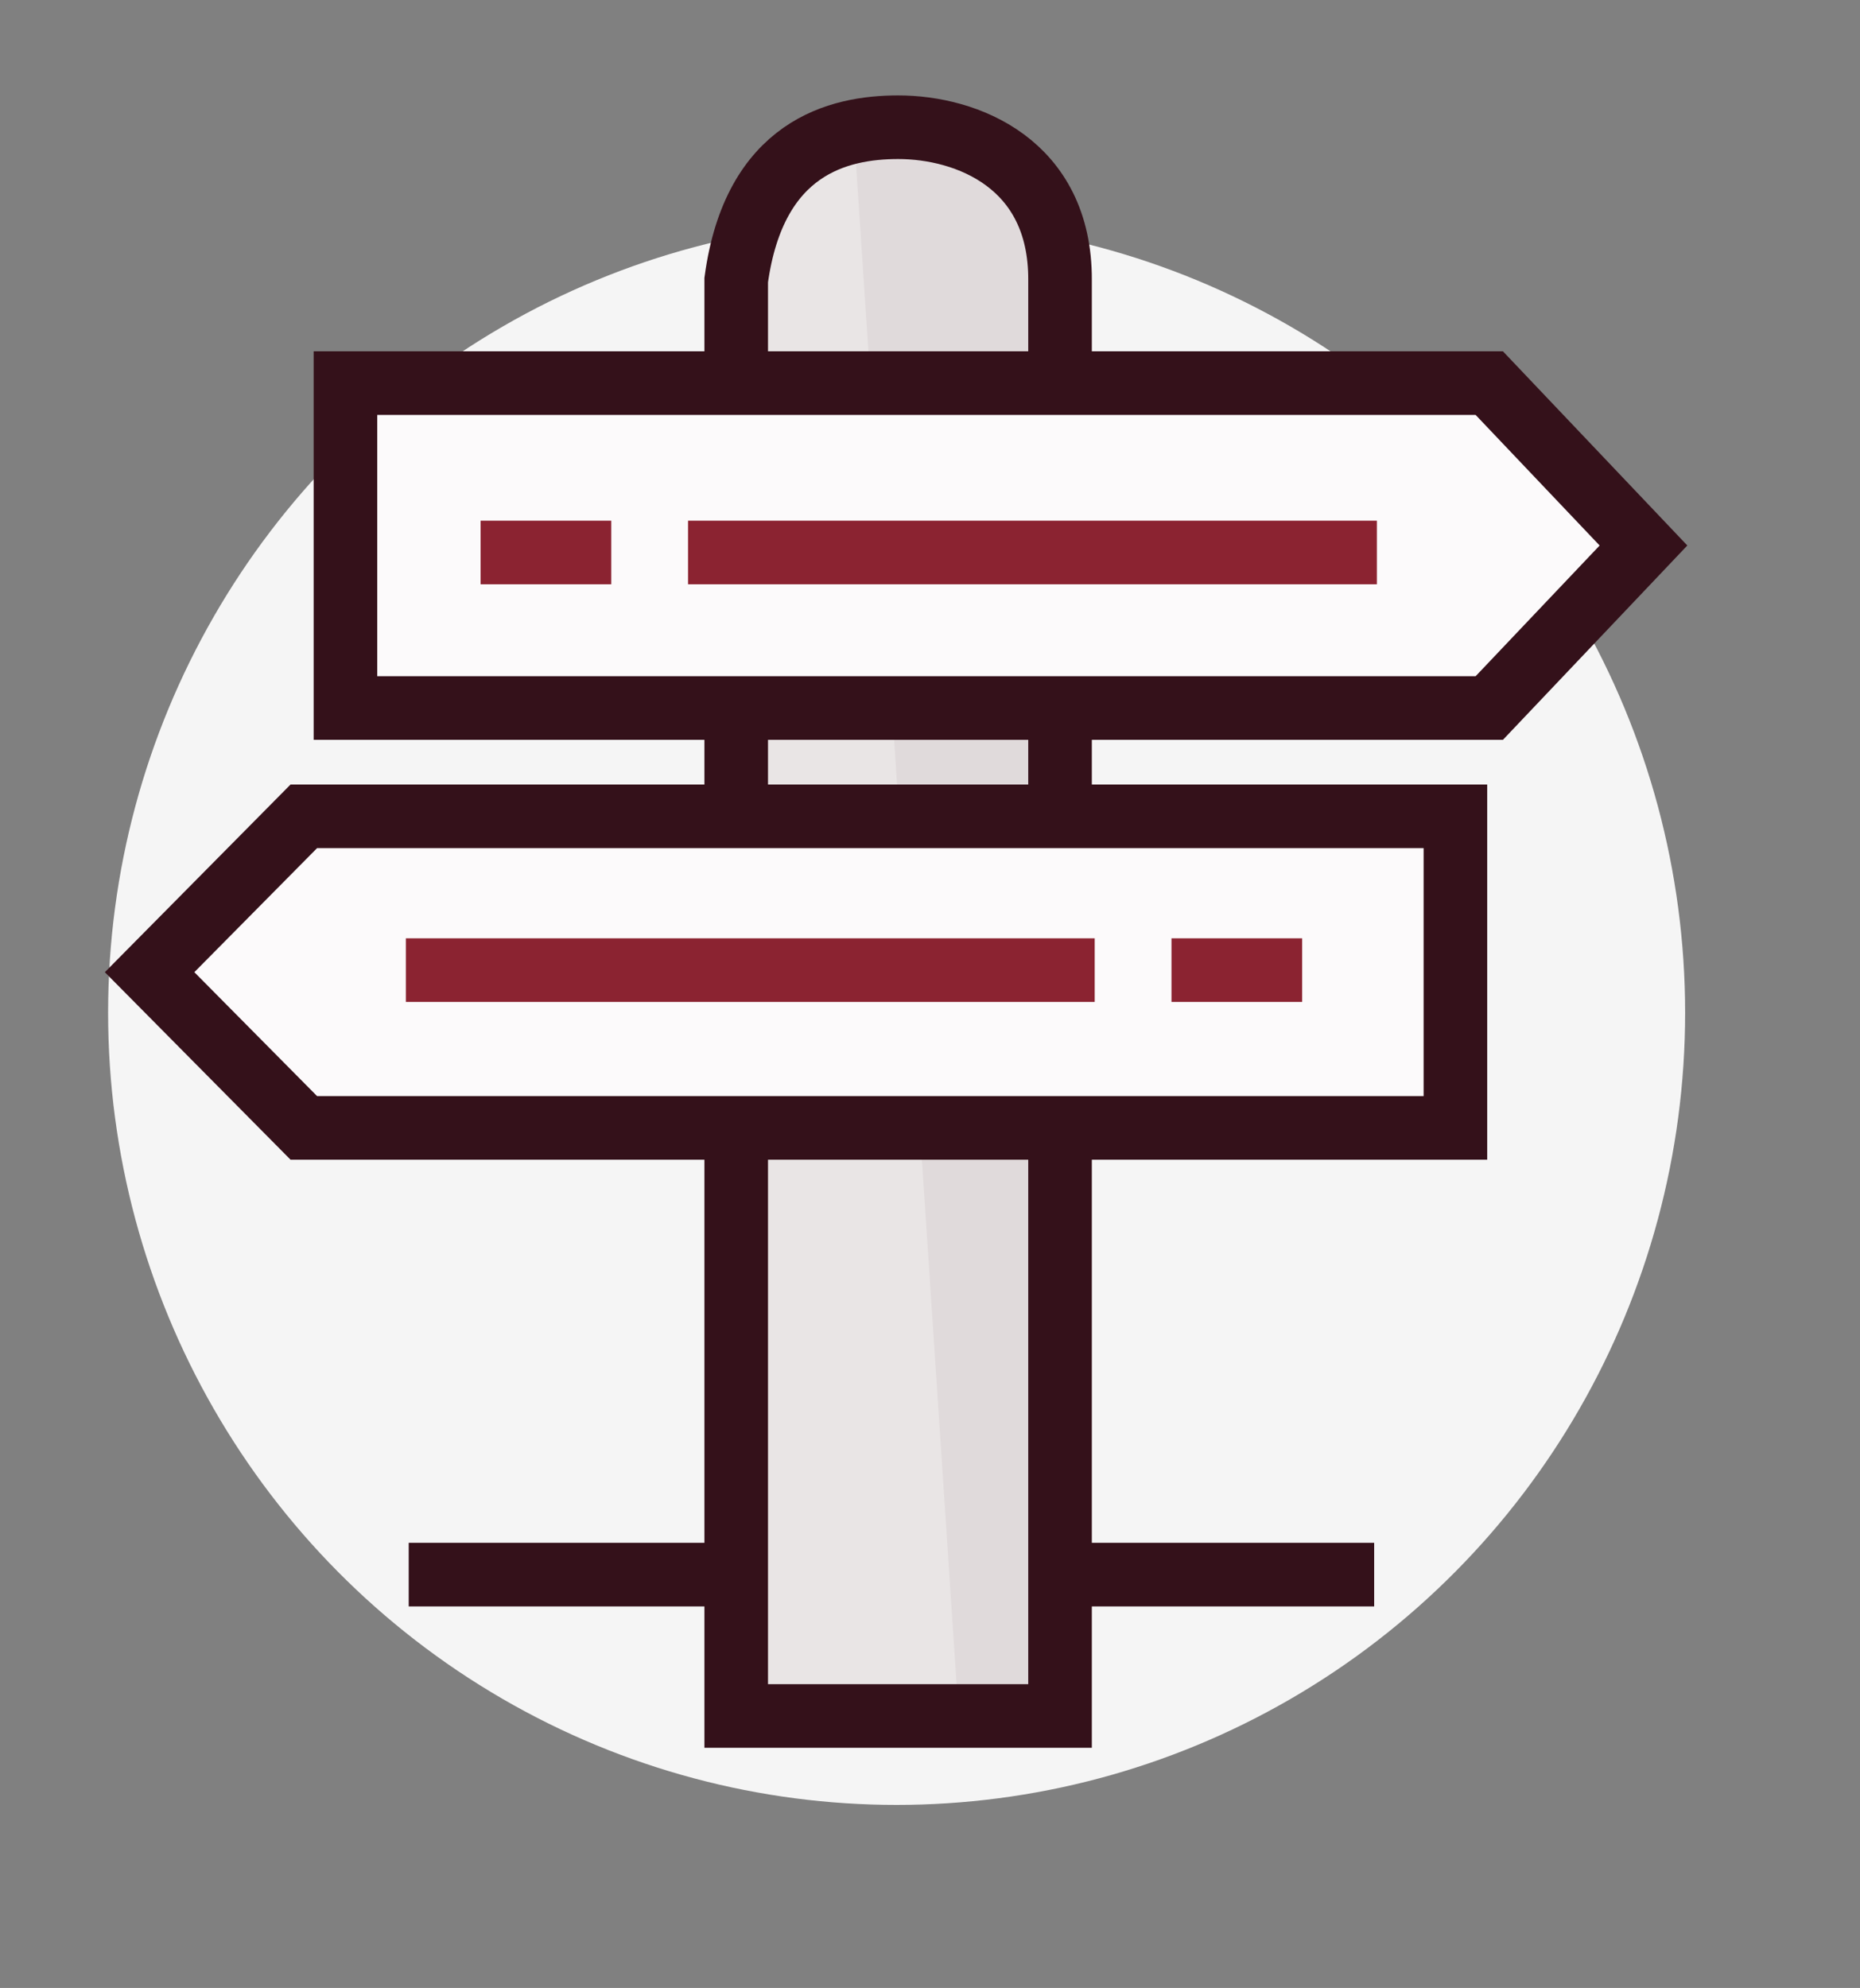
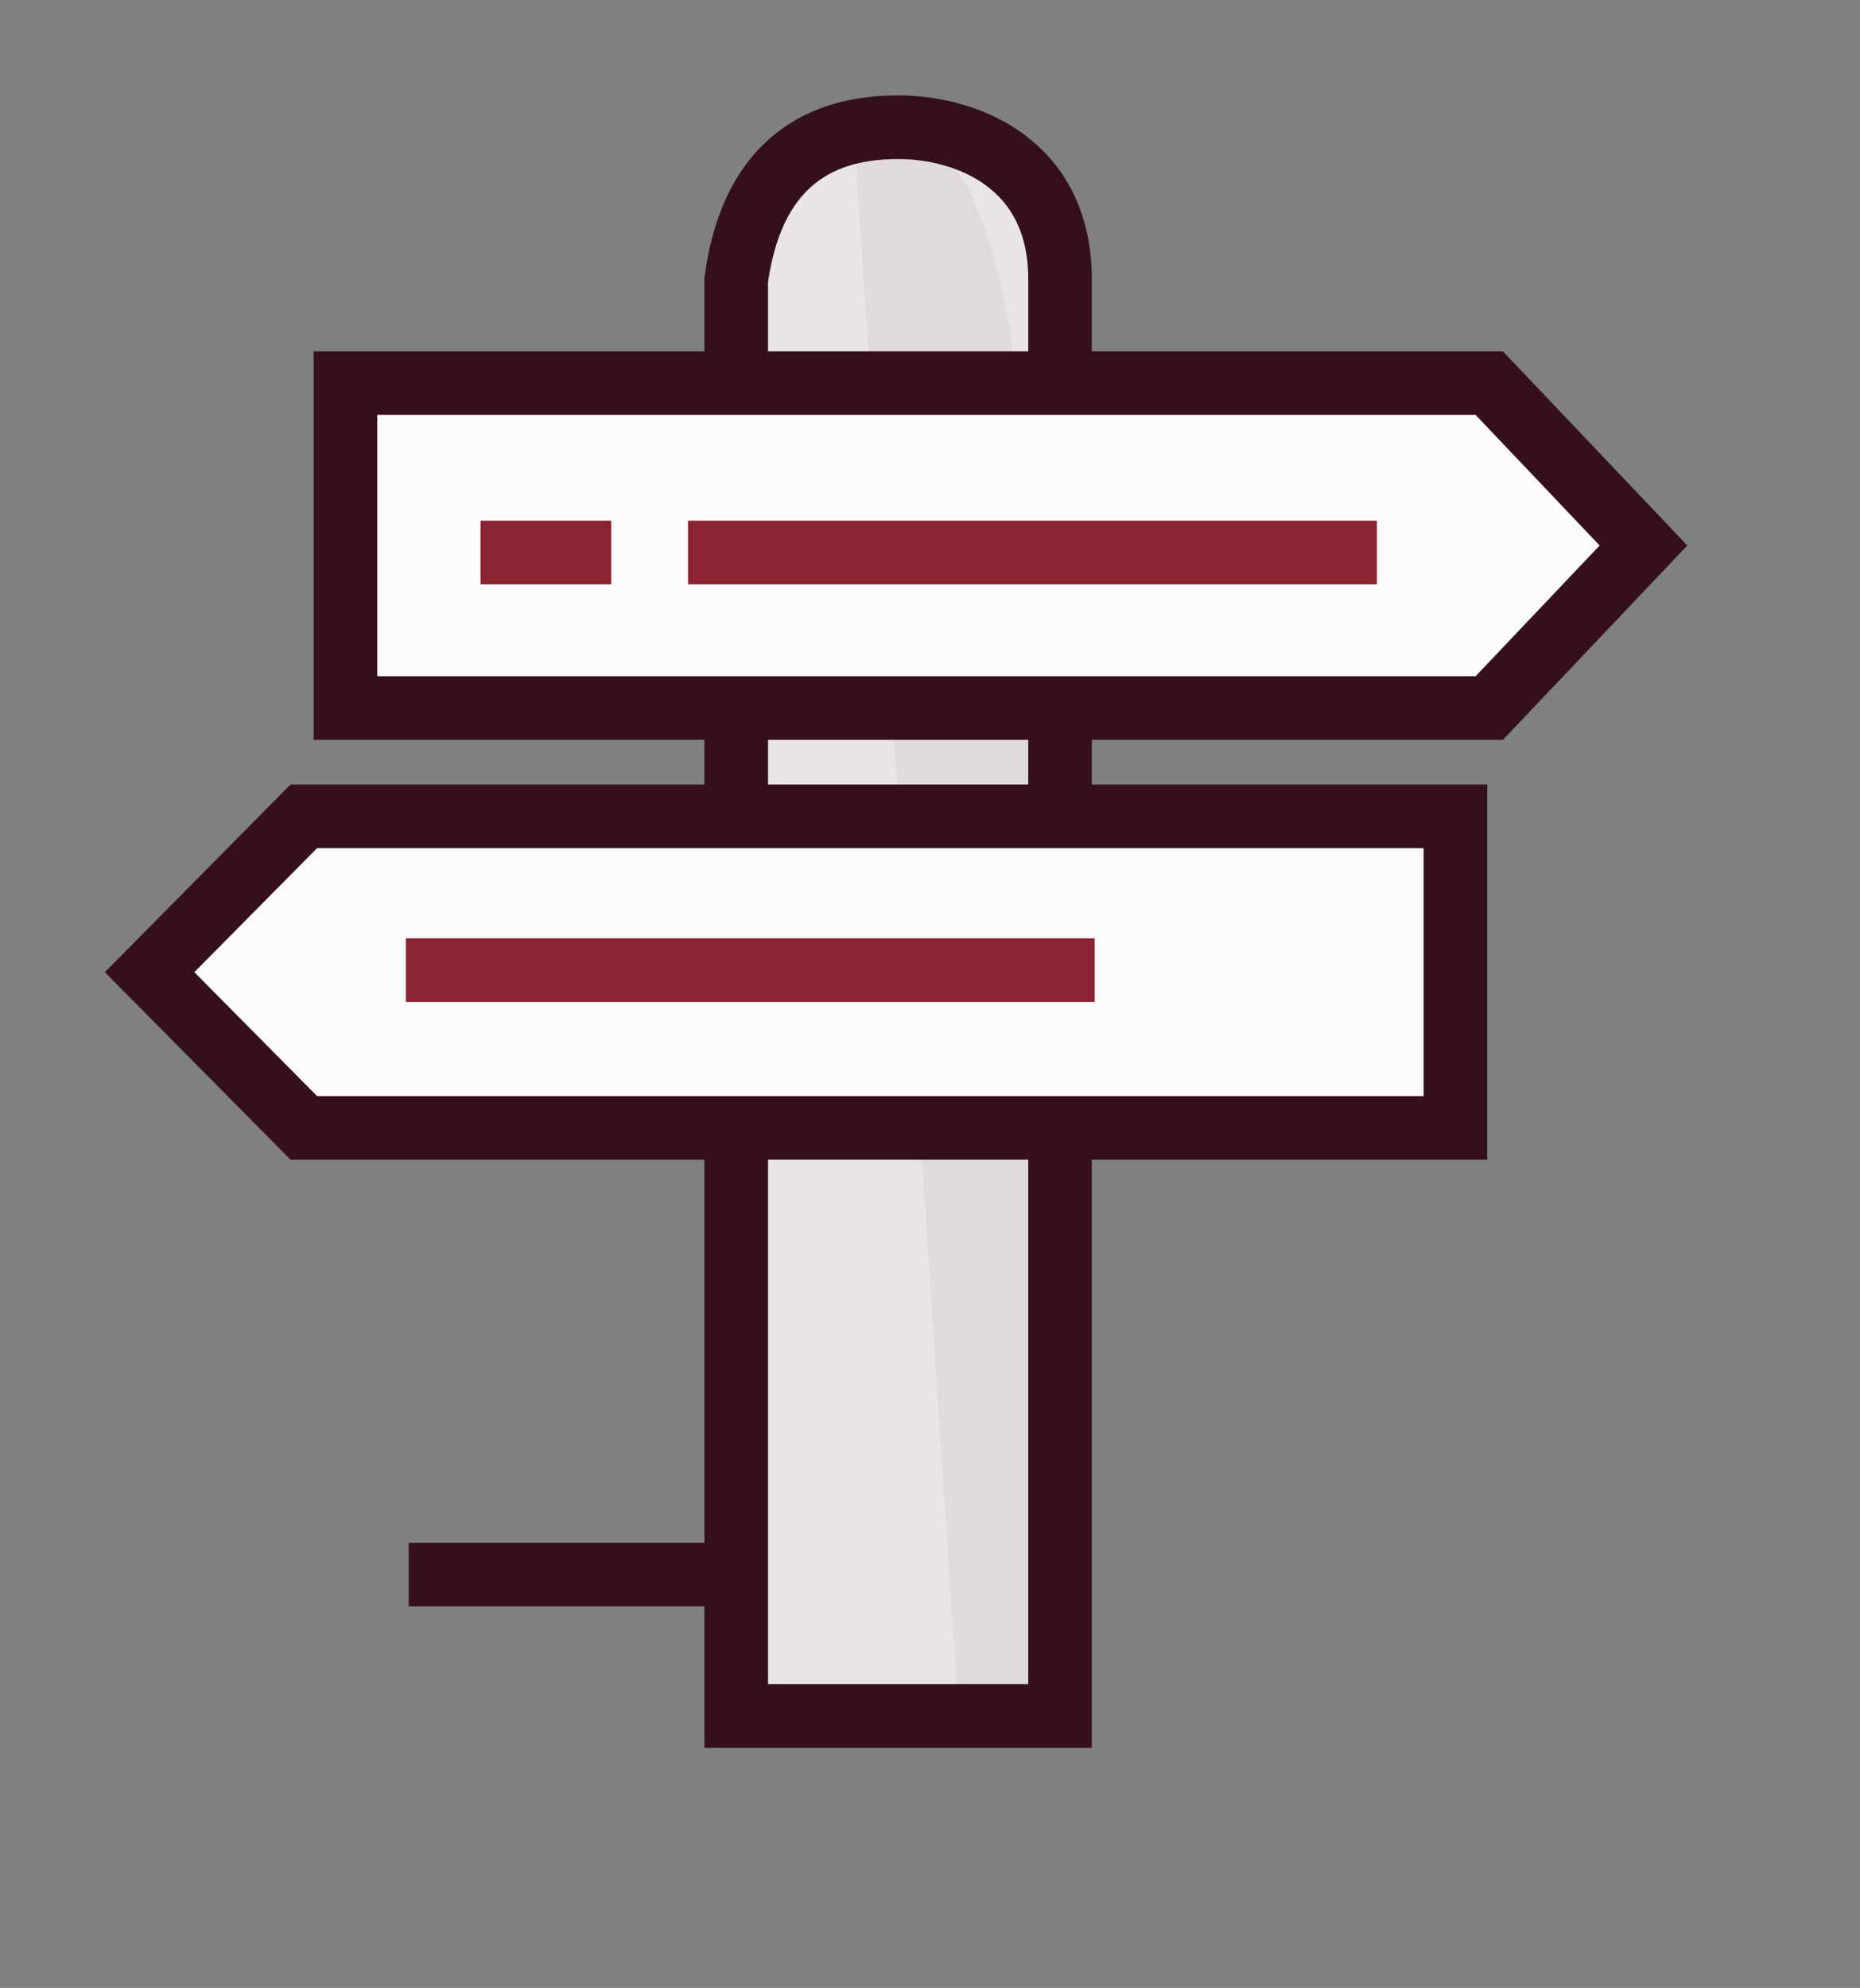
<svg xmlns="http://www.w3.org/2000/svg" viewBox="0 0 117 125">
  <rect x="0" y="0" width="117" height="125" fill="#808080" stroke="none" />
  <defs>
    <style>.cls-1{fill:#f5f5f5;}.cls-2{fill:#e9e5e5;}.cls-3{fill:#e0dadb;}.cls-4,.cls-6{fill:none;}.cls-4,.cls-5{stroke:#34111a;}.cls-4,.cls-5,.cls-6{stroke-miterlimit:10;stroke-width:4px;}.cls-5{fill:#fcfafb;}.cls-6{stroke:#8b2331;}</style>
  </defs>
  <title>Artboard 20</title>
  <g id="Layer_1" data-name="Layer 1">
-     <ellipse class="cls-1" cx="56.4" cy="63.68" rx="49.6" ry="49.81" />
    <path class="cls-2" d="M66.44,17.71V108H46.06V17.71c1.14-8.35,6.43-9.61,10.19-9.61C60.55,8.09,66.46,10.36,66.44,17.71Z" />
-     <path class="cls-3" d="M53.7,8.1l6.58,99.43h6.58V17.61C66.86,10.27,62.55,7.81,53.7,8.1Z" />
+     <path class="cls-3" d="M53.7,8.1l6.58,99.43h6.58C66.86,10.27,62.55,7.81,53.7,8.1Z" />
    <path class="cls-4" d="M66.68,17.61V107.9H46.31V17.61C47.45,9.26,52.74,8,56.5,8,60.8,8,66.71,10.27,66.68,17.61Z" />
    <polygon class="cls-5" points="19.11 51.33 91.55 51.33 91.55 70.92 19.11 70.92 9.41 61.13 19.11 51.33" />
    <line class="cls-6" x1="25.53" y1="61" x2="68.86" y2="61" />
-     <line class="cls-6" x1="73.69" y1="61" x2="81.91" y2="61" />
    <polygon class="cls-5" points="93.68 44.52 21.73 44.52 21.73 24.09 93.68 24.09 103.38 34.3 93.68 44.52" />
    <line class="cls-6" x1="86.61" y1="34.74" x2="43.28" y2="34.74" />
    <line class="cls-6" x1="38.45" y1="34.74" x2="30.23" y2="34.74" />
-     <line class="cls-4" x1="86.44" y1="99.01" x2="67.71" y2="99.01" />
    <line class="cls-4" x1="44.44" y1="99.01" x2="25.71" y2="99.01" />
  </g>
</svg>